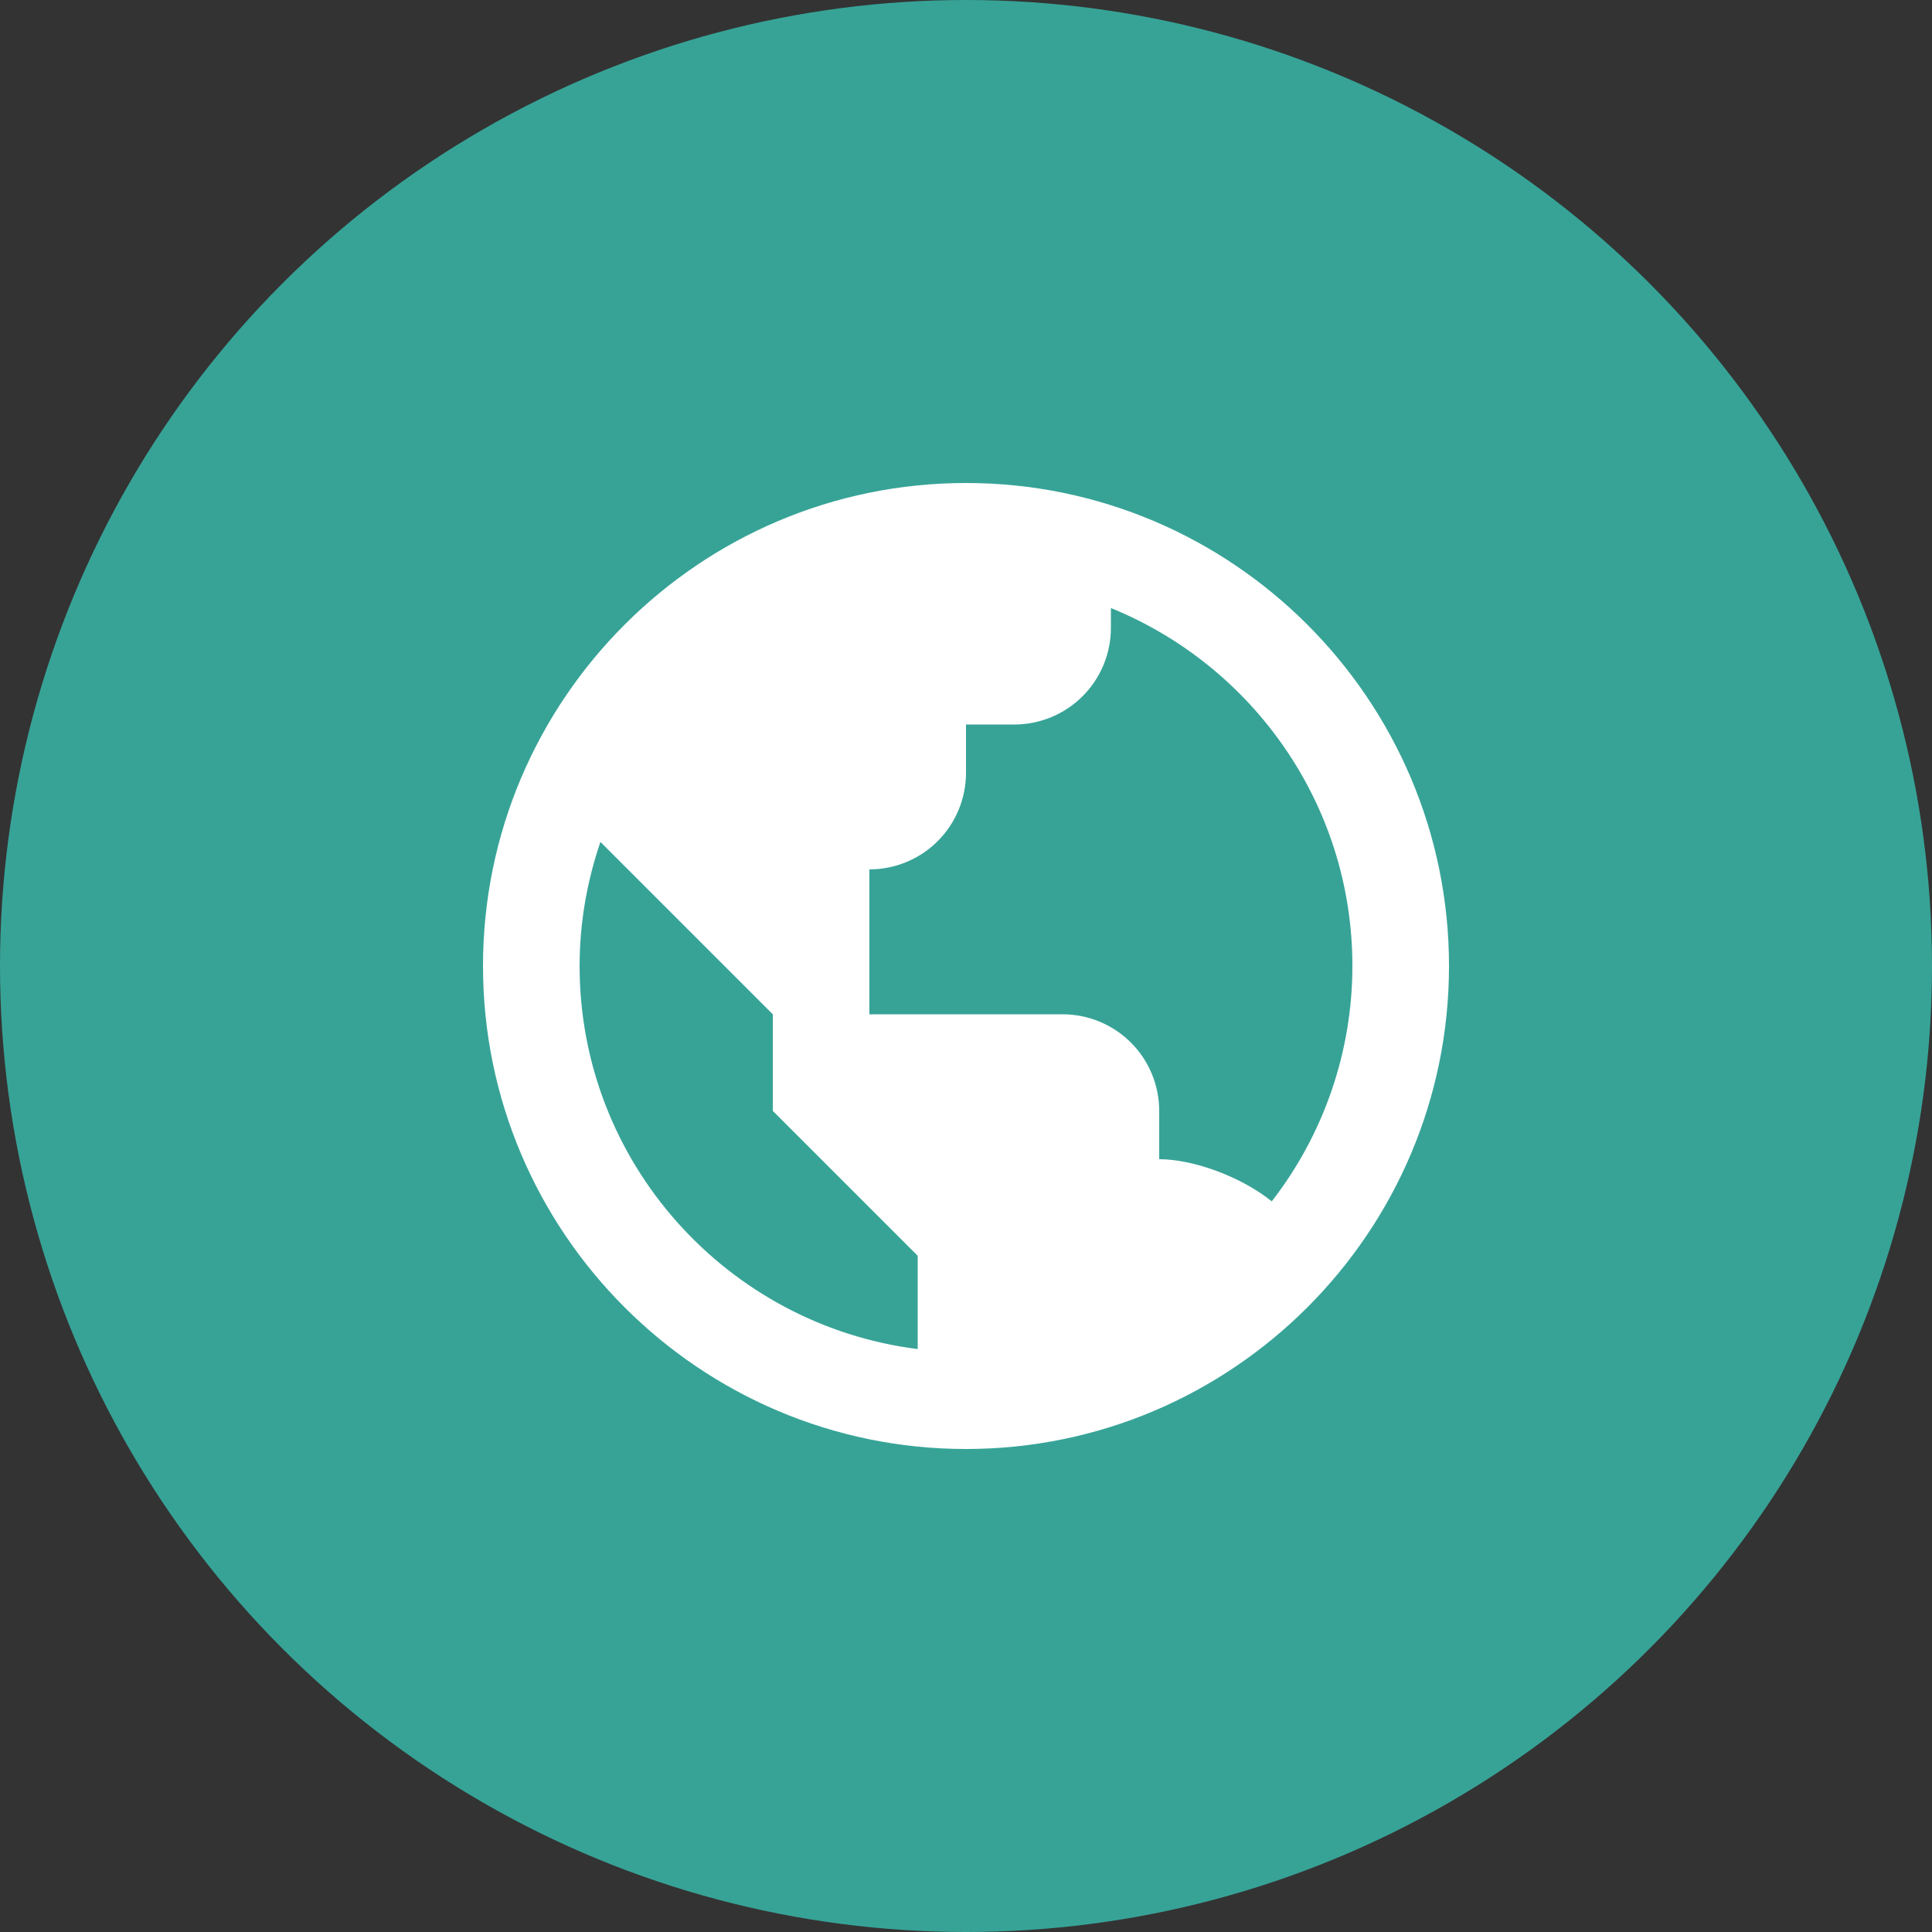
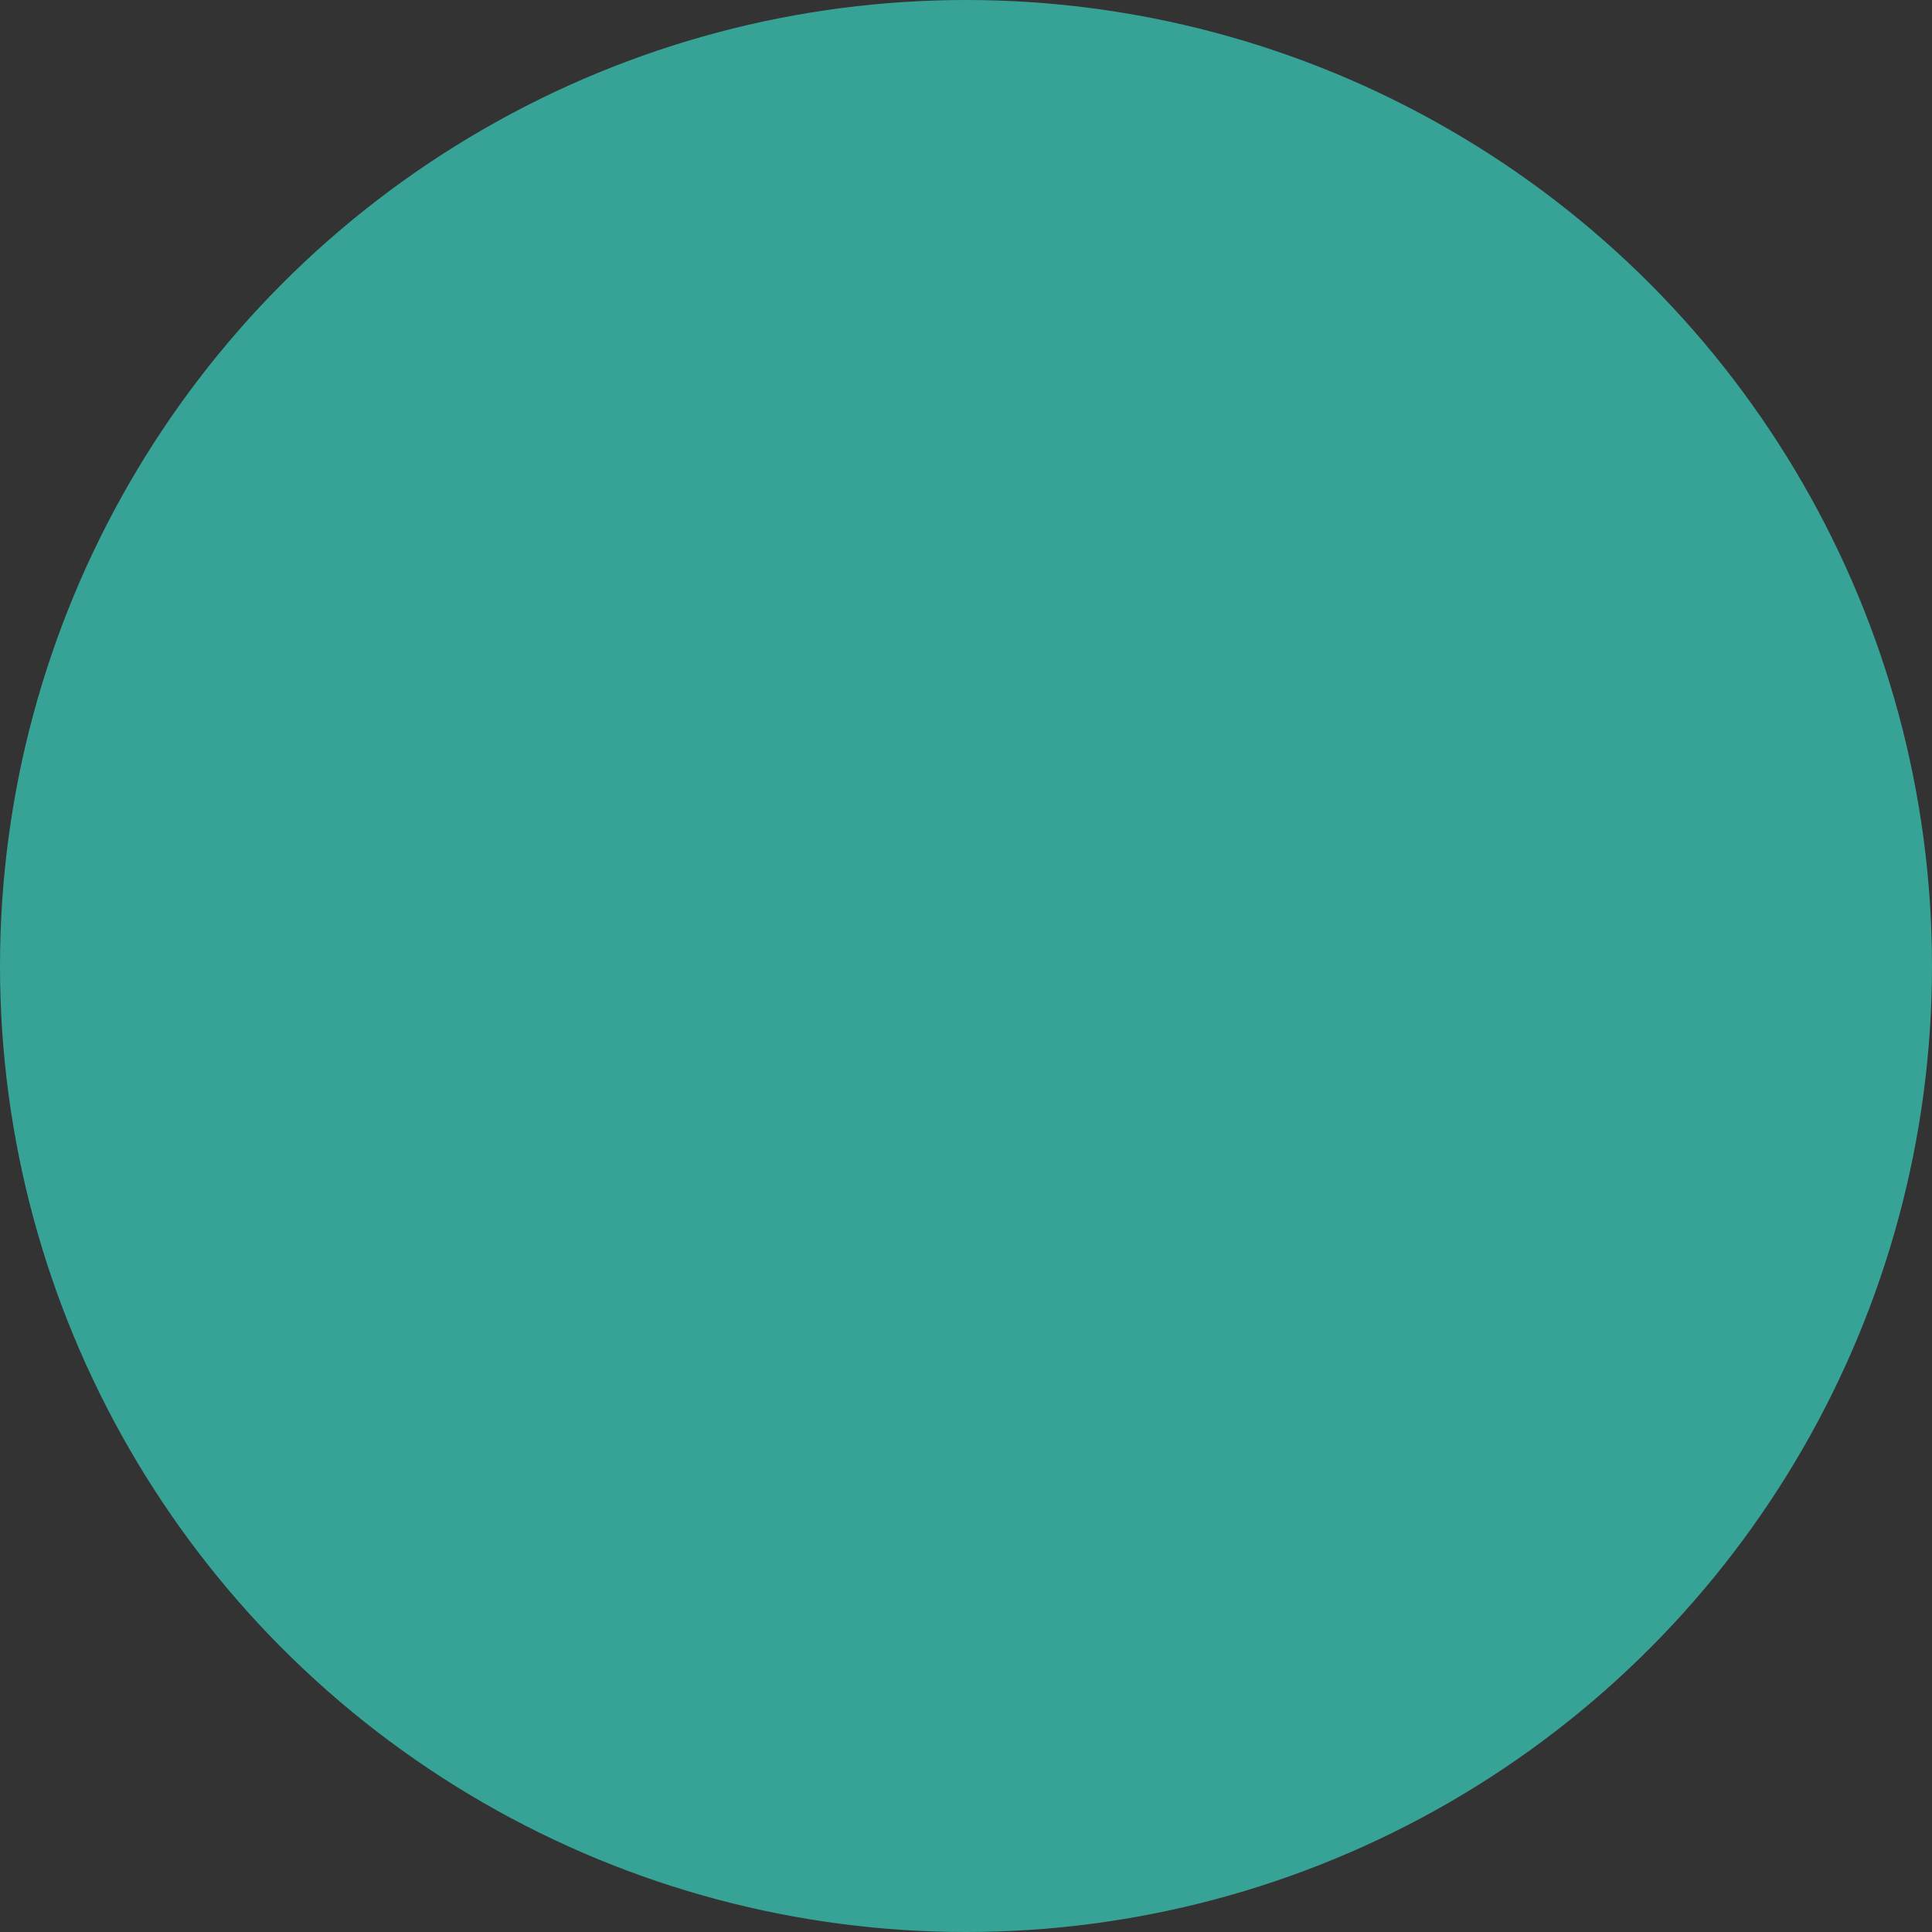
<svg xmlns="http://www.w3.org/2000/svg" width="50" height="50" viewBox="0 0 50 50" fill="none">
  <rect x="0" y="0" width="50" height="50" fill="#333333" stroke="none" />
  <circle cx="25" cy="25" r="25" fill="#37A397" />
-   <path d="M25 12.5C18.108 12.5 12.5 18.108 12.5 25C12.5 31.892 18.108 37.5 25 37.5C31.892 37.5 37.5 31.892 37.5 25C37.5 18.108 31.892 12.5 25 12.5ZM15 25C15 23.876 15.195 22.797 15.539 21.789L17.5 23.75L20 26.25V28.75L22.5 31.25L23.75 32.5V34.914C18.826 34.295 15 30.09 15 25ZM32.913 31.091C32.096 30.434 30.859 30 30 30V28.75C30 28.087 29.737 27.451 29.268 26.982C28.799 26.513 28.163 26.25 27.5 26.25H22.5V22.5C23.163 22.5 23.799 22.237 24.268 21.768C24.737 21.299 25 20.663 25 20V18.75H26.25C26.913 18.75 27.549 18.487 28.018 18.018C28.487 17.549 28.75 16.913 28.75 16.25V15.736C32.41 17.223 35 20.812 35 25C34.999 27.206 34.265 29.349 32.913 31.091Z" fill="white" />
</svg>